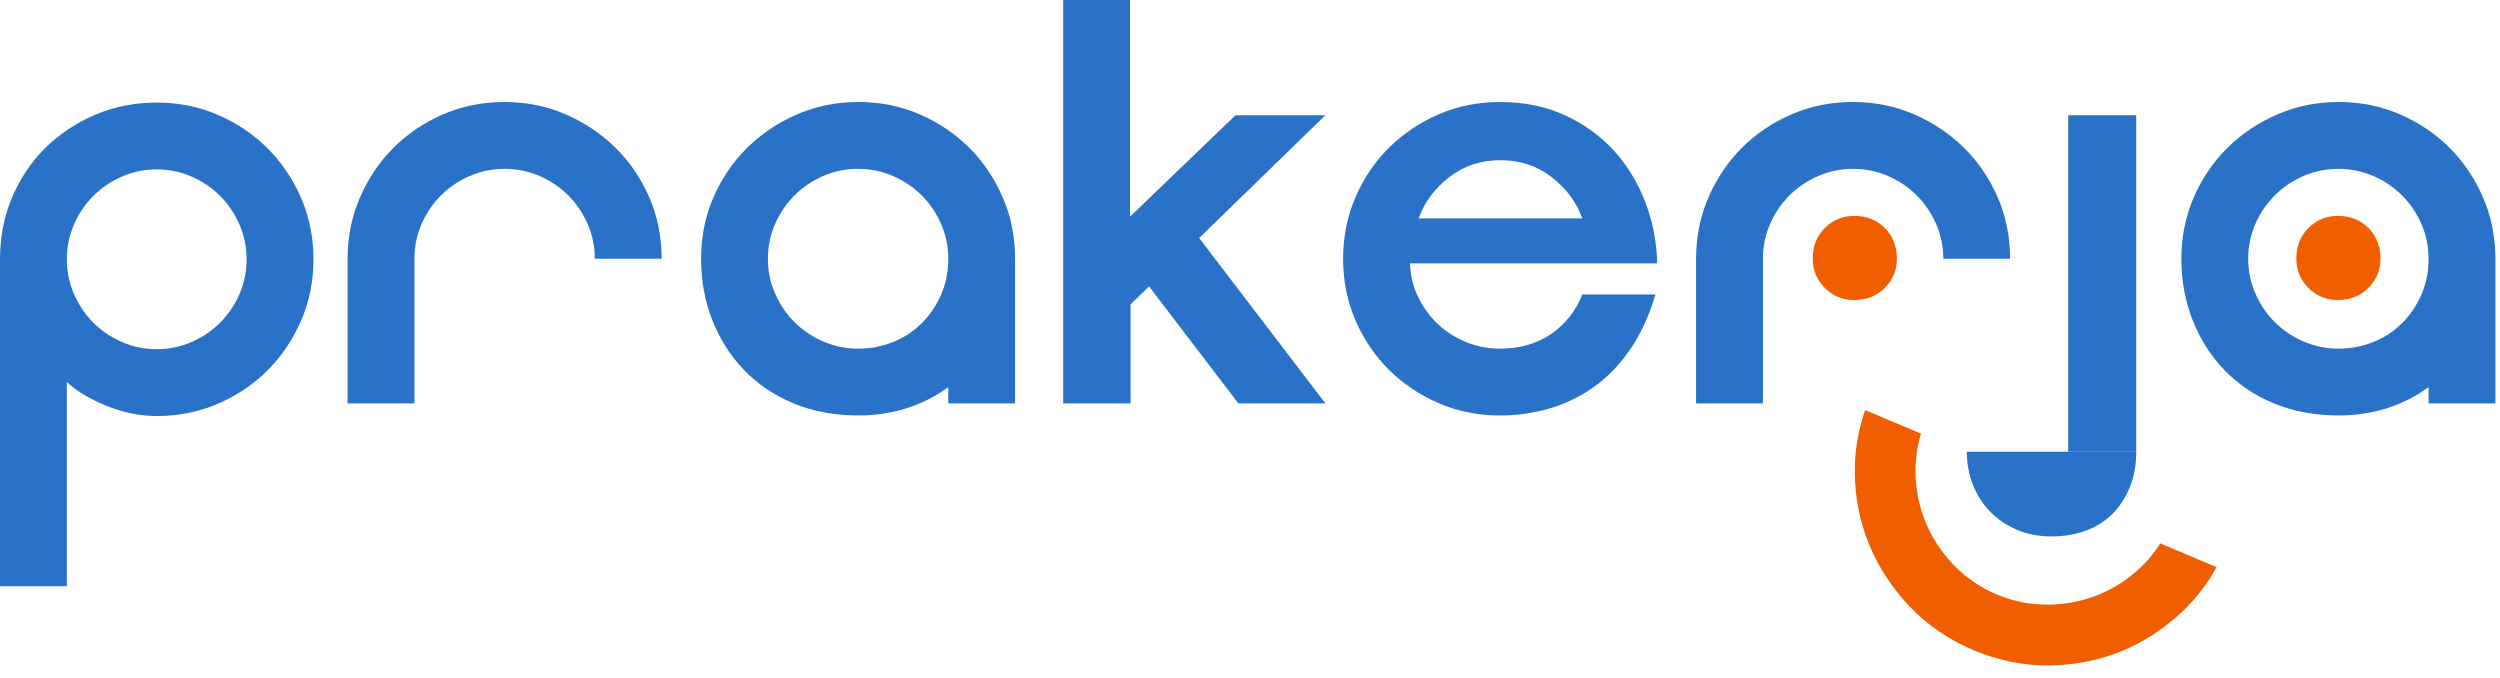
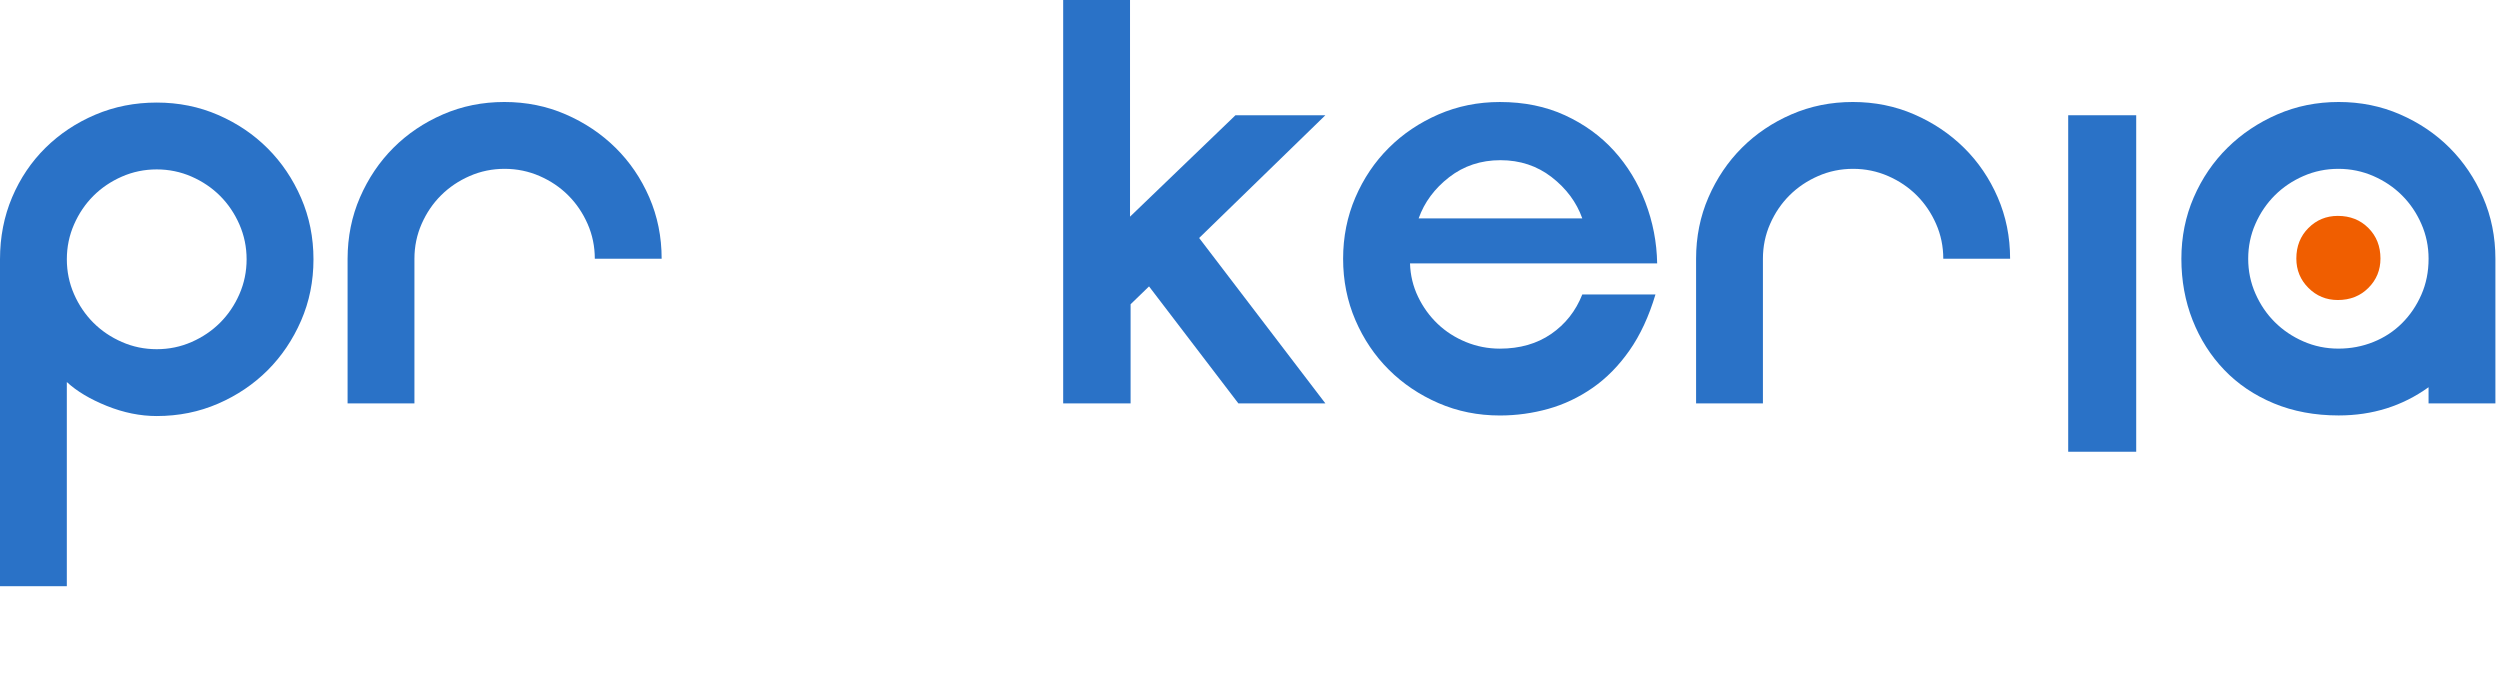
<svg xmlns="http://www.w3.org/2000/svg" width="118" height="32" viewBox="0 0 118 32" fill="none">
  <path d="M0 12.239C0 11.188 0.191 10.213 0.571 9.315C0.952 8.418 1.477 7.638 2.148 6.976C2.819 6.315 3.604 5.793 4.502 5.412C5.399 5.031 6.365 4.841 7.398 4.841C8.432 4.841 9.397 5.036 10.295 5.426C11.193 5.816 11.972 6.342 12.634 7.004C13.295 7.665 13.821 8.445 14.211 9.342C14.601 10.24 14.796 11.206 14.796 12.239C14.796 13.272 14.602 14.238 14.211 15.136C13.821 16.033 13.295 16.813 12.634 17.475C11.971 18.136 11.192 18.663 10.295 19.052C9.398 19.442 8.432 19.637 7.398 19.637C6.618 19.637 5.834 19.478 5.045 19.161C4.257 18.844 3.626 18.468 3.154 18.032V27.669H0V12.239ZM3.155 12.239C3.155 12.82 3.268 13.368 3.495 13.885C3.722 14.402 4.026 14.85 4.406 15.231C4.787 15.612 5.236 15.916 5.753 16.142C6.27 16.369 6.817 16.482 7.398 16.482C7.978 16.482 8.527 16.369 9.043 16.142C9.56 15.916 10.009 15.611 10.389 15.231C10.77 14.85 11.074 14.402 11.3 13.885C11.526 13.368 11.64 12.82 11.64 12.239C11.64 11.659 11.526 11.111 11.3 10.594C11.073 10.076 10.77 9.628 10.389 9.247C10.009 8.866 9.559 8.563 9.043 8.336C8.526 8.11 7.977 7.996 7.398 7.996C6.817 7.996 6.27 8.109 5.753 8.336C5.235 8.563 4.787 8.867 4.406 9.247C4.026 9.628 3.722 10.076 3.495 10.594C3.268 11.111 3.155 11.659 3.155 12.239Z" fill="#2A72C7" />
-   <path d="M33.091 12.212C33.091 11.179 33.286 10.213 33.675 9.315C34.065 8.418 34.595 7.638 35.266 6.976C35.937 6.315 36.721 5.789 37.619 5.399C38.517 5.009 39.482 4.814 40.515 4.814C41.549 4.814 42.515 5.008 43.412 5.399C44.309 5.789 45.089 6.315 45.751 6.976C46.413 7.638 46.938 8.418 47.328 9.315C47.718 10.212 47.913 11.179 47.913 12.212V19.039H44.758V18.277C43.524 19.165 42.11 19.609 40.515 19.609C39.39 19.609 38.37 19.419 37.455 19.039C36.539 18.658 35.759 18.132 35.116 17.461C34.472 16.79 33.974 16.006 33.62 15.109C33.267 14.211 33.091 13.246 33.091 12.212ZM36.245 12.212C36.245 12.793 36.358 13.341 36.586 13.857C36.813 14.375 37.118 14.824 37.501 15.204C37.882 15.585 38.332 15.889 38.851 16.115C39.37 16.342 39.92 16.455 40.503 16.455C41.084 16.455 41.635 16.351 42.153 16.142C42.671 15.934 43.121 15.638 43.503 15.258C43.885 14.877 44.19 14.429 44.417 13.912C44.644 13.395 44.758 12.829 44.758 12.212C44.758 11.632 44.644 11.083 44.417 10.566C44.19 10.049 43.886 9.601 43.503 9.22C43.121 8.839 42.671 8.535 42.153 8.309C41.634 8.083 41.084 7.969 40.503 7.969C39.92 7.969 39.37 8.082 38.851 8.309C38.332 8.536 37.882 8.84 37.501 9.22C37.119 9.601 36.814 10.049 36.586 10.566C36.359 11.083 36.245 11.632 36.245 12.212Z" fill="#2A72C7" />
  <path d="M53.337 10.227L58.314 5.44H62.557L56.6 11.233L62.557 19.039H58.45L54.234 13.518L53.364 14.361V19.039H50.182V0H53.337V10.227Z" fill="#2A72C7" />
  <path d="M66.552 12.43C66.57 12.992 66.696 13.517 66.932 14.007C67.167 14.496 67.476 14.923 67.857 15.286C68.237 15.649 68.682 15.934 69.19 16.143C69.698 16.351 70.232 16.456 70.795 16.456C71.737 16.456 72.544 16.224 73.215 15.763C73.886 15.3 74.376 14.679 74.684 13.899H78.138C77.829 14.932 77.421 15.813 76.914 16.537C76.406 17.263 75.826 17.852 75.174 18.305C74.52 18.759 73.822 19.09 73.079 19.298C72.336 19.506 71.574 19.611 70.794 19.611C69.76 19.611 68.795 19.416 67.897 19.027C67 18.637 66.218 18.112 65.553 17.449C64.887 16.787 64.362 16.008 63.975 15.11C63.589 14.213 63.395 13.247 63.395 12.214C63.395 11.18 63.589 10.215 63.975 9.317C64.362 8.42 64.887 7.64 65.553 6.978C66.217 6.316 67 5.791 67.897 5.4C68.795 5.011 69.76 4.815 70.794 4.815C71.936 4.815 72.96 5.024 73.867 5.441C74.774 5.859 75.544 6.416 76.179 7.114C76.812 7.812 77.308 8.624 77.661 9.548C78.015 10.473 78.201 11.435 78.218 12.431H66.552V12.43ZM74.684 10.308C74.412 9.546 73.931 8.898 73.242 8.363C72.553 7.829 71.747 7.561 70.822 7.561C69.897 7.561 69.09 7.829 68.401 8.363C67.712 8.898 67.231 9.546 66.96 10.308H74.684Z" fill="#2A72C7" />
  <path d="M102.961 12.212C102.961 11.179 103.156 10.213 103.545 9.315C103.935 8.418 104.465 7.638 105.136 6.976C105.807 6.315 106.592 5.789 107.489 5.399C108.387 5.009 109.352 4.814 110.386 4.814C111.419 4.814 112.385 5.008 113.282 5.399C114.179 5.789 114.959 6.315 115.621 6.976C116.283 7.638 116.808 8.418 117.199 9.315C117.588 10.212 117.783 11.179 117.783 12.212V19.039H114.628V18.277C113.394 19.165 111.98 19.609 110.385 19.609C109.26 19.609 108.24 19.419 107.325 19.039C106.409 18.658 105.629 18.132 104.986 17.461C104.342 16.79 103.844 16.006 103.49 15.109C103.137 14.211 102.961 13.246 102.961 12.212ZM106.115 12.212C106.115 12.793 106.228 13.341 106.456 13.857C106.684 14.375 106.988 14.824 107.371 15.204C107.753 15.584 108.202 15.889 108.721 16.115C109.24 16.342 109.79 16.455 110.373 16.455C110.954 16.455 111.505 16.351 112.023 16.142C112.541 15.934 112.991 15.638 113.373 15.258C113.755 14.877 114.06 14.429 114.287 13.912C114.515 13.395 114.629 12.829 114.629 12.212C114.629 11.632 114.515 11.083 114.287 10.566C114.06 10.049 113.756 9.601 113.373 9.22C112.991 8.839 112.541 8.535 112.023 8.309C111.504 8.083 110.954 7.969 110.373 7.969C109.79 7.969 109.24 8.082 108.721 8.309C108.202 8.536 107.752 8.84 107.371 9.22C106.989 9.601 106.684 10.049 106.456 10.566C106.228 11.083 106.115 11.632 106.115 12.212Z" fill="#2A72C7" />
  <path d="M16.992 9.315C17.383 8.418 17.908 7.638 18.57 6.976C19.232 6.315 20.011 5.789 20.909 5.399C21.807 5.009 22.772 4.814 23.805 4.814C24.839 4.814 25.805 5.008 26.702 5.399C27.599 5.789 28.384 6.315 29.054 6.976C29.725 7.638 30.256 8.418 30.646 9.315C31.035 10.212 31.23 11.178 31.23 12.212H28.075C28.075 11.632 27.962 11.083 27.734 10.566C27.506 10.049 27.202 9.601 26.819 9.22C26.438 8.839 25.988 8.535 25.469 8.309C24.95 8.083 24.4 7.969 23.817 7.969C23.235 7.969 22.685 8.082 22.167 8.309C21.648 8.536 21.199 8.84 20.817 9.22C20.434 9.601 20.13 10.049 19.902 10.566C19.675 11.083 19.561 11.632 19.561 12.212V18.277V19.04H16.406V12.213C16.408 11.179 16.602 10.213 16.992 9.315Z" fill="#2A72C7" />
  <path d="M80.639 9.315C81.029 8.418 81.555 7.638 82.217 6.976C82.879 6.315 83.658 5.789 84.555 5.399C85.454 5.009 86.419 4.814 87.452 4.814C88.485 4.814 89.451 5.008 90.349 5.399C91.246 5.789 92.031 6.315 92.701 6.976C93.372 7.638 93.903 8.418 94.292 9.315C94.682 10.212 94.877 11.178 94.877 12.212H91.723C91.723 11.632 91.61 11.083 91.382 10.566C91.154 10.049 90.85 9.601 90.468 9.22C90.086 8.839 89.636 8.535 89.117 8.309C88.599 8.083 88.048 7.969 87.466 7.969C86.884 7.969 86.334 8.082 85.816 8.309C85.297 8.536 84.847 8.84 84.465 9.22C84.083 9.601 83.778 10.049 83.551 10.566C83.323 11.083 83.21 11.632 83.21 12.212V18.277V19.04H80.055V12.213C80.055 11.179 80.249 10.213 80.639 9.315Z" fill="#2A72C7" />
  <path d="M100.829 5.44H97.619V21.322H100.829V5.44Z" fill="#2A72C7" />
-   <path d="M99.833 21.321H97.62H96.043H92.833C92.833 21.866 92.928 22.382 93.119 22.872C93.309 23.361 93.581 23.787 93.934 24.15C94.288 24.512 94.71 24.798 95.2 25.006C95.689 25.215 96.233 25.319 96.832 25.319C97.394 25.319 97.92 25.233 98.409 25.061C98.899 24.888 99.32 24.63 99.674 24.286C100.028 23.942 100.309 23.52 100.517 23.021C100.725 22.522 100.83 21.956 100.83 21.321H99.833Z" fill="#2A72C7" />
-   <path d="M87.519 14.161C88.099 14.161 88.58 13.971 88.961 13.59C89.342 13.21 89.532 12.747 89.532 12.203C89.532 11.623 89.342 11.142 88.961 10.761C88.581 10.38 88.1 10.19 87.519 10.19C86.975 10.19 86.513 10.38 86.132 10.761C85.751 11.142 85.561 11.623 85.561 12.203C85.561 12.747 85.751 13.209 86.132 13.59C86.512 13.971 86.975 14.161 87.519 14.161Z" fill="#F05E00" />
  <path d="M110.345 14.161C110.925 14.161 111.406 13.971 111.787 13.59C112.168 13.21 112.358 12.747 112.358 12.203C112.358 11.623 112.168 11.142 111.787 10.761C111.407 10.38 110.926 10.19 110.345 10.19C109.801 10.19 109.339 10.38 108.958 10.761C108.577 11.142 108.387 11.623 108.387 12.203C108.387 12.747 108.577 13.209 108.958 13.59C109.339 13.971 109.802 14.161 110.345 14.161Z" fill="#F05E00" />
-   <path d="M93.15 30.687C91.984 30.194 90.974 29.506 90.149 28.64C89.317 27.768 88.671 26.784 88.23 25.717C87.788 24.65 87.558 23.501 87.546 22.302C87.536 21.316 87.701 20.329 88.035 19.357L90.671 20.469C90.491 21.064 90.404 21.675 90.413 22.292C90.426 23.117 90.583 23.905 90.882 24.636C91.18 25.367 91.619 26.041 92.187 26.64C92.762 27.246 93.454 27.722 94.241 28.054C95.029 28.387 95.851 28.55 96.686 28.54C97.511 28.529 98.3 28.374 99.033 28.077C99.767 27.781 100.443 27.343 101.04 26.778C101.391 26.446 101.702 26.068 101.967 25.648L104.623 26.769C104.189 27.551 103.656 28.246 103.033 28.84C102.162 29.669 101.182 30.309 100.121 30.741C99.058 31.172 97.91 31.397 96.708 31.41C95.513 31.422 94.316 31.178 93.15 30.687Z" fill="#F05E00" />
</svg>